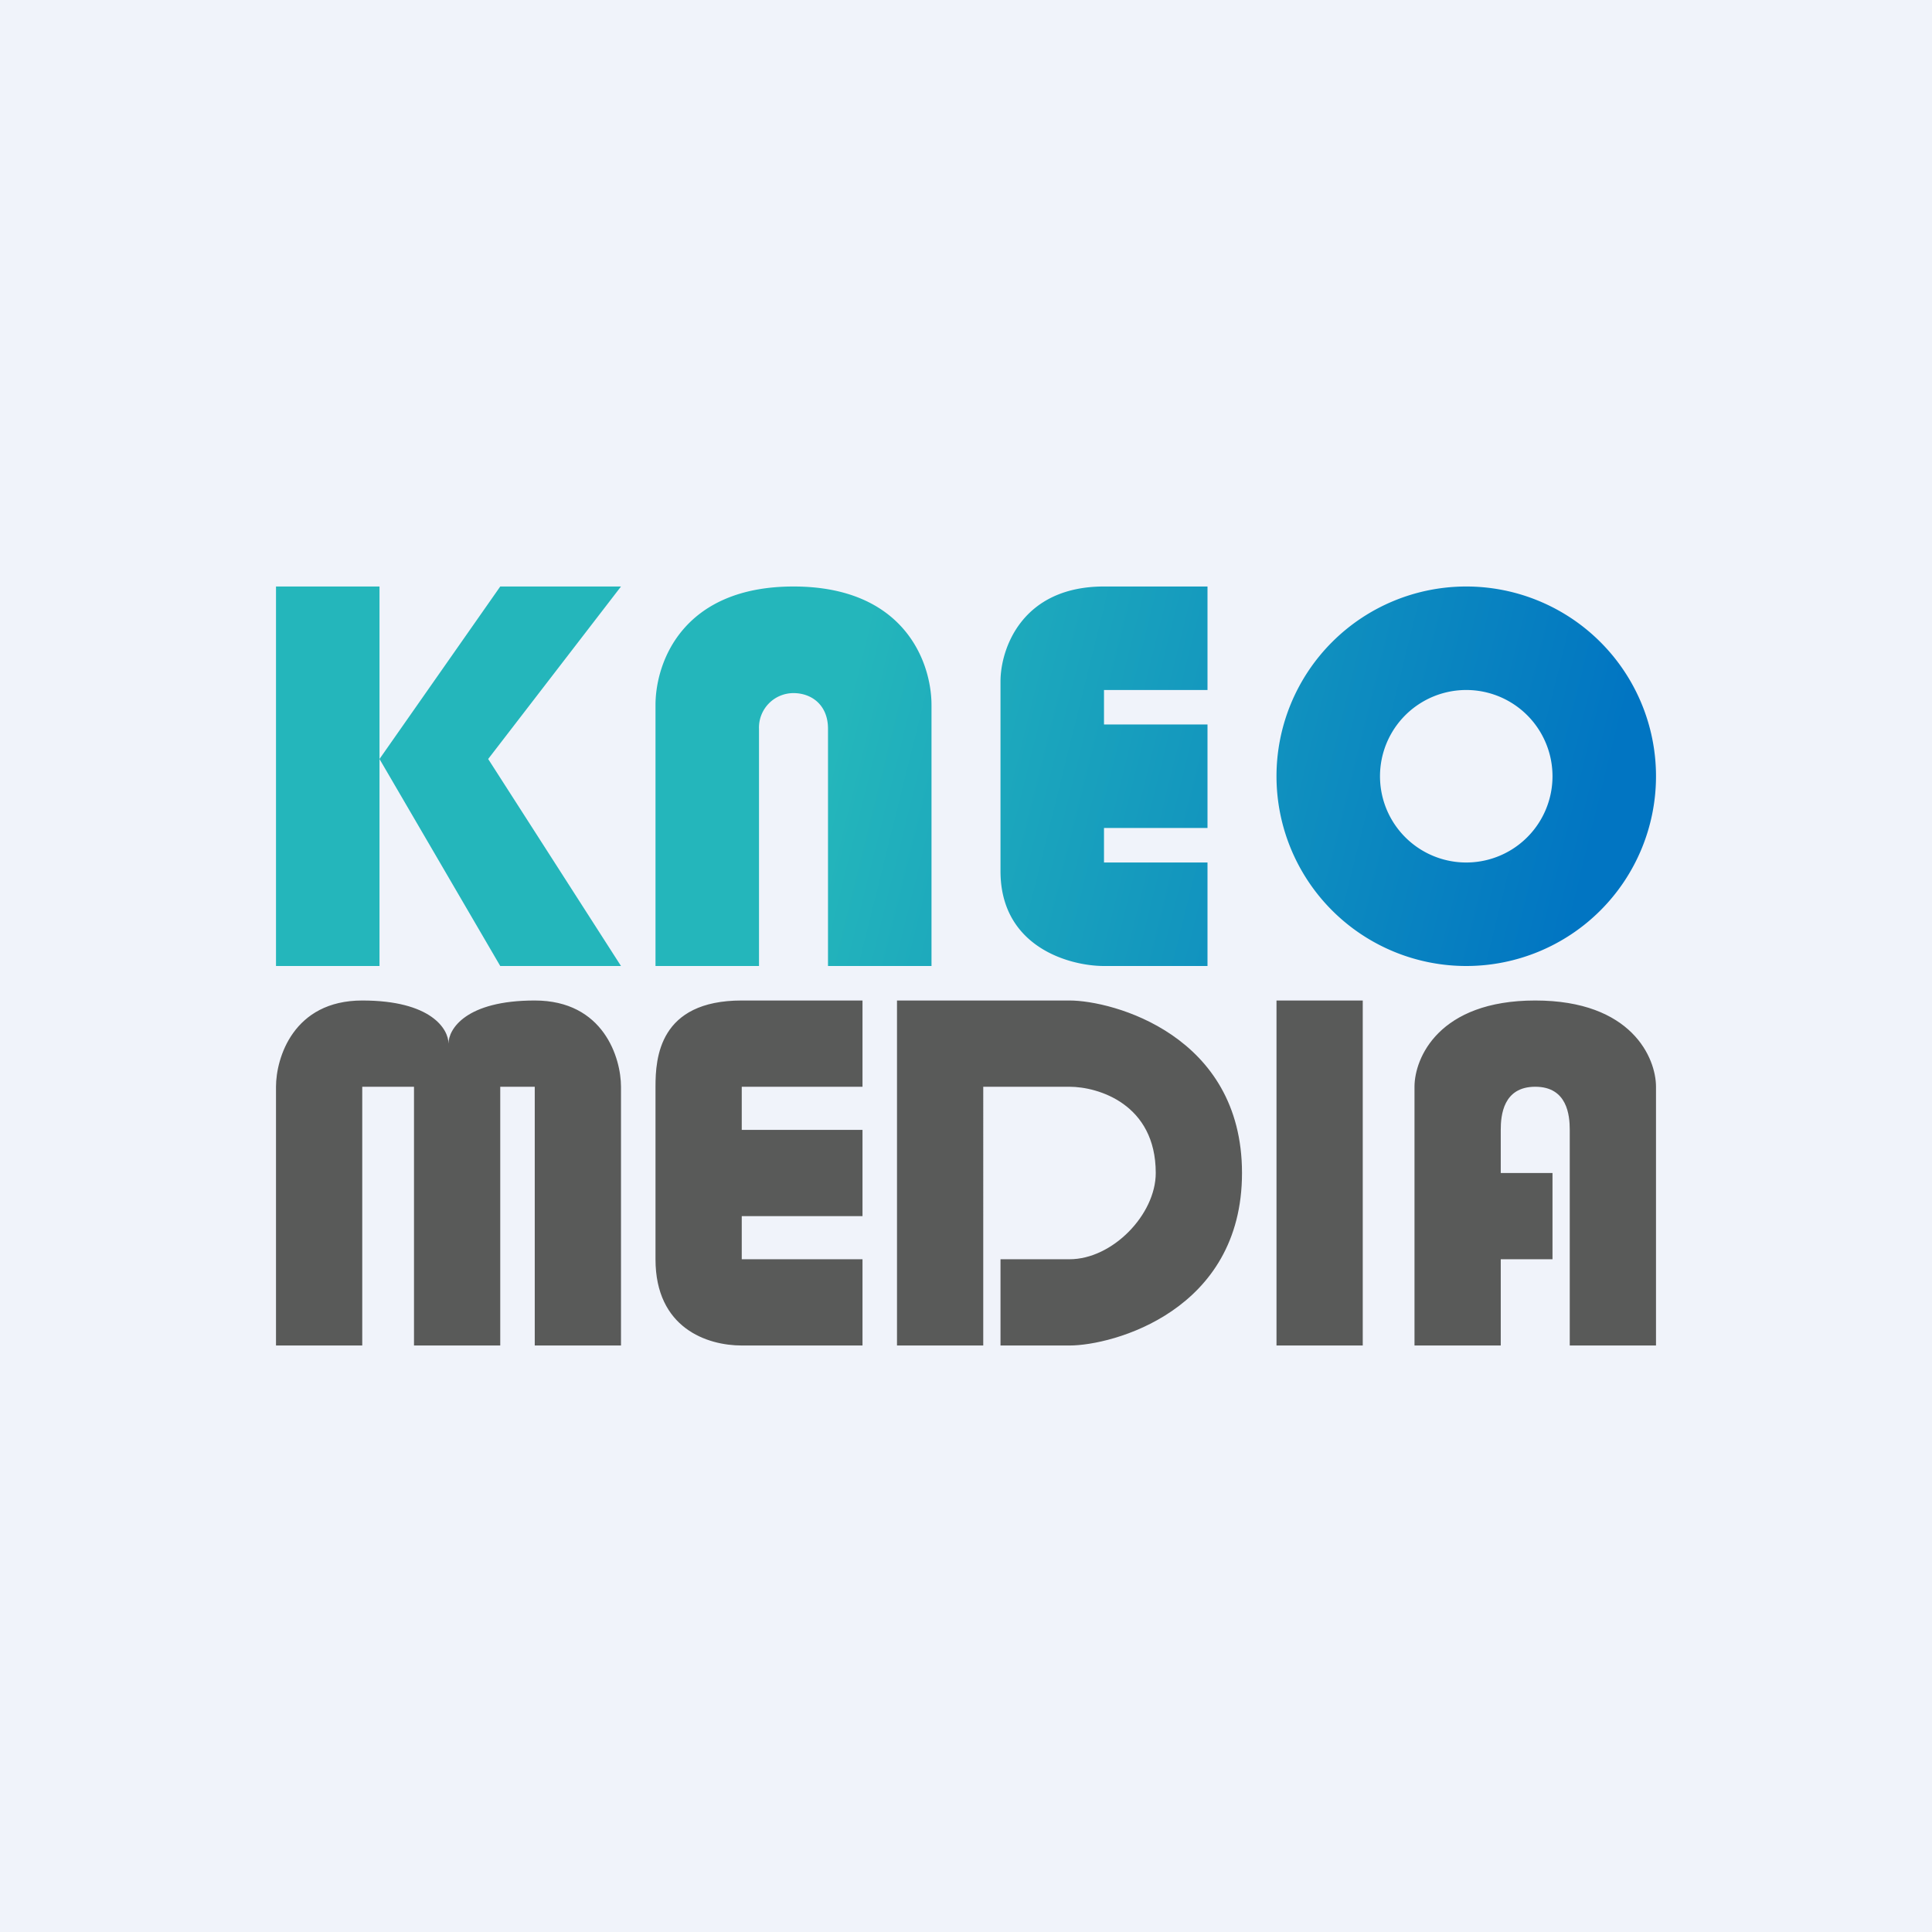
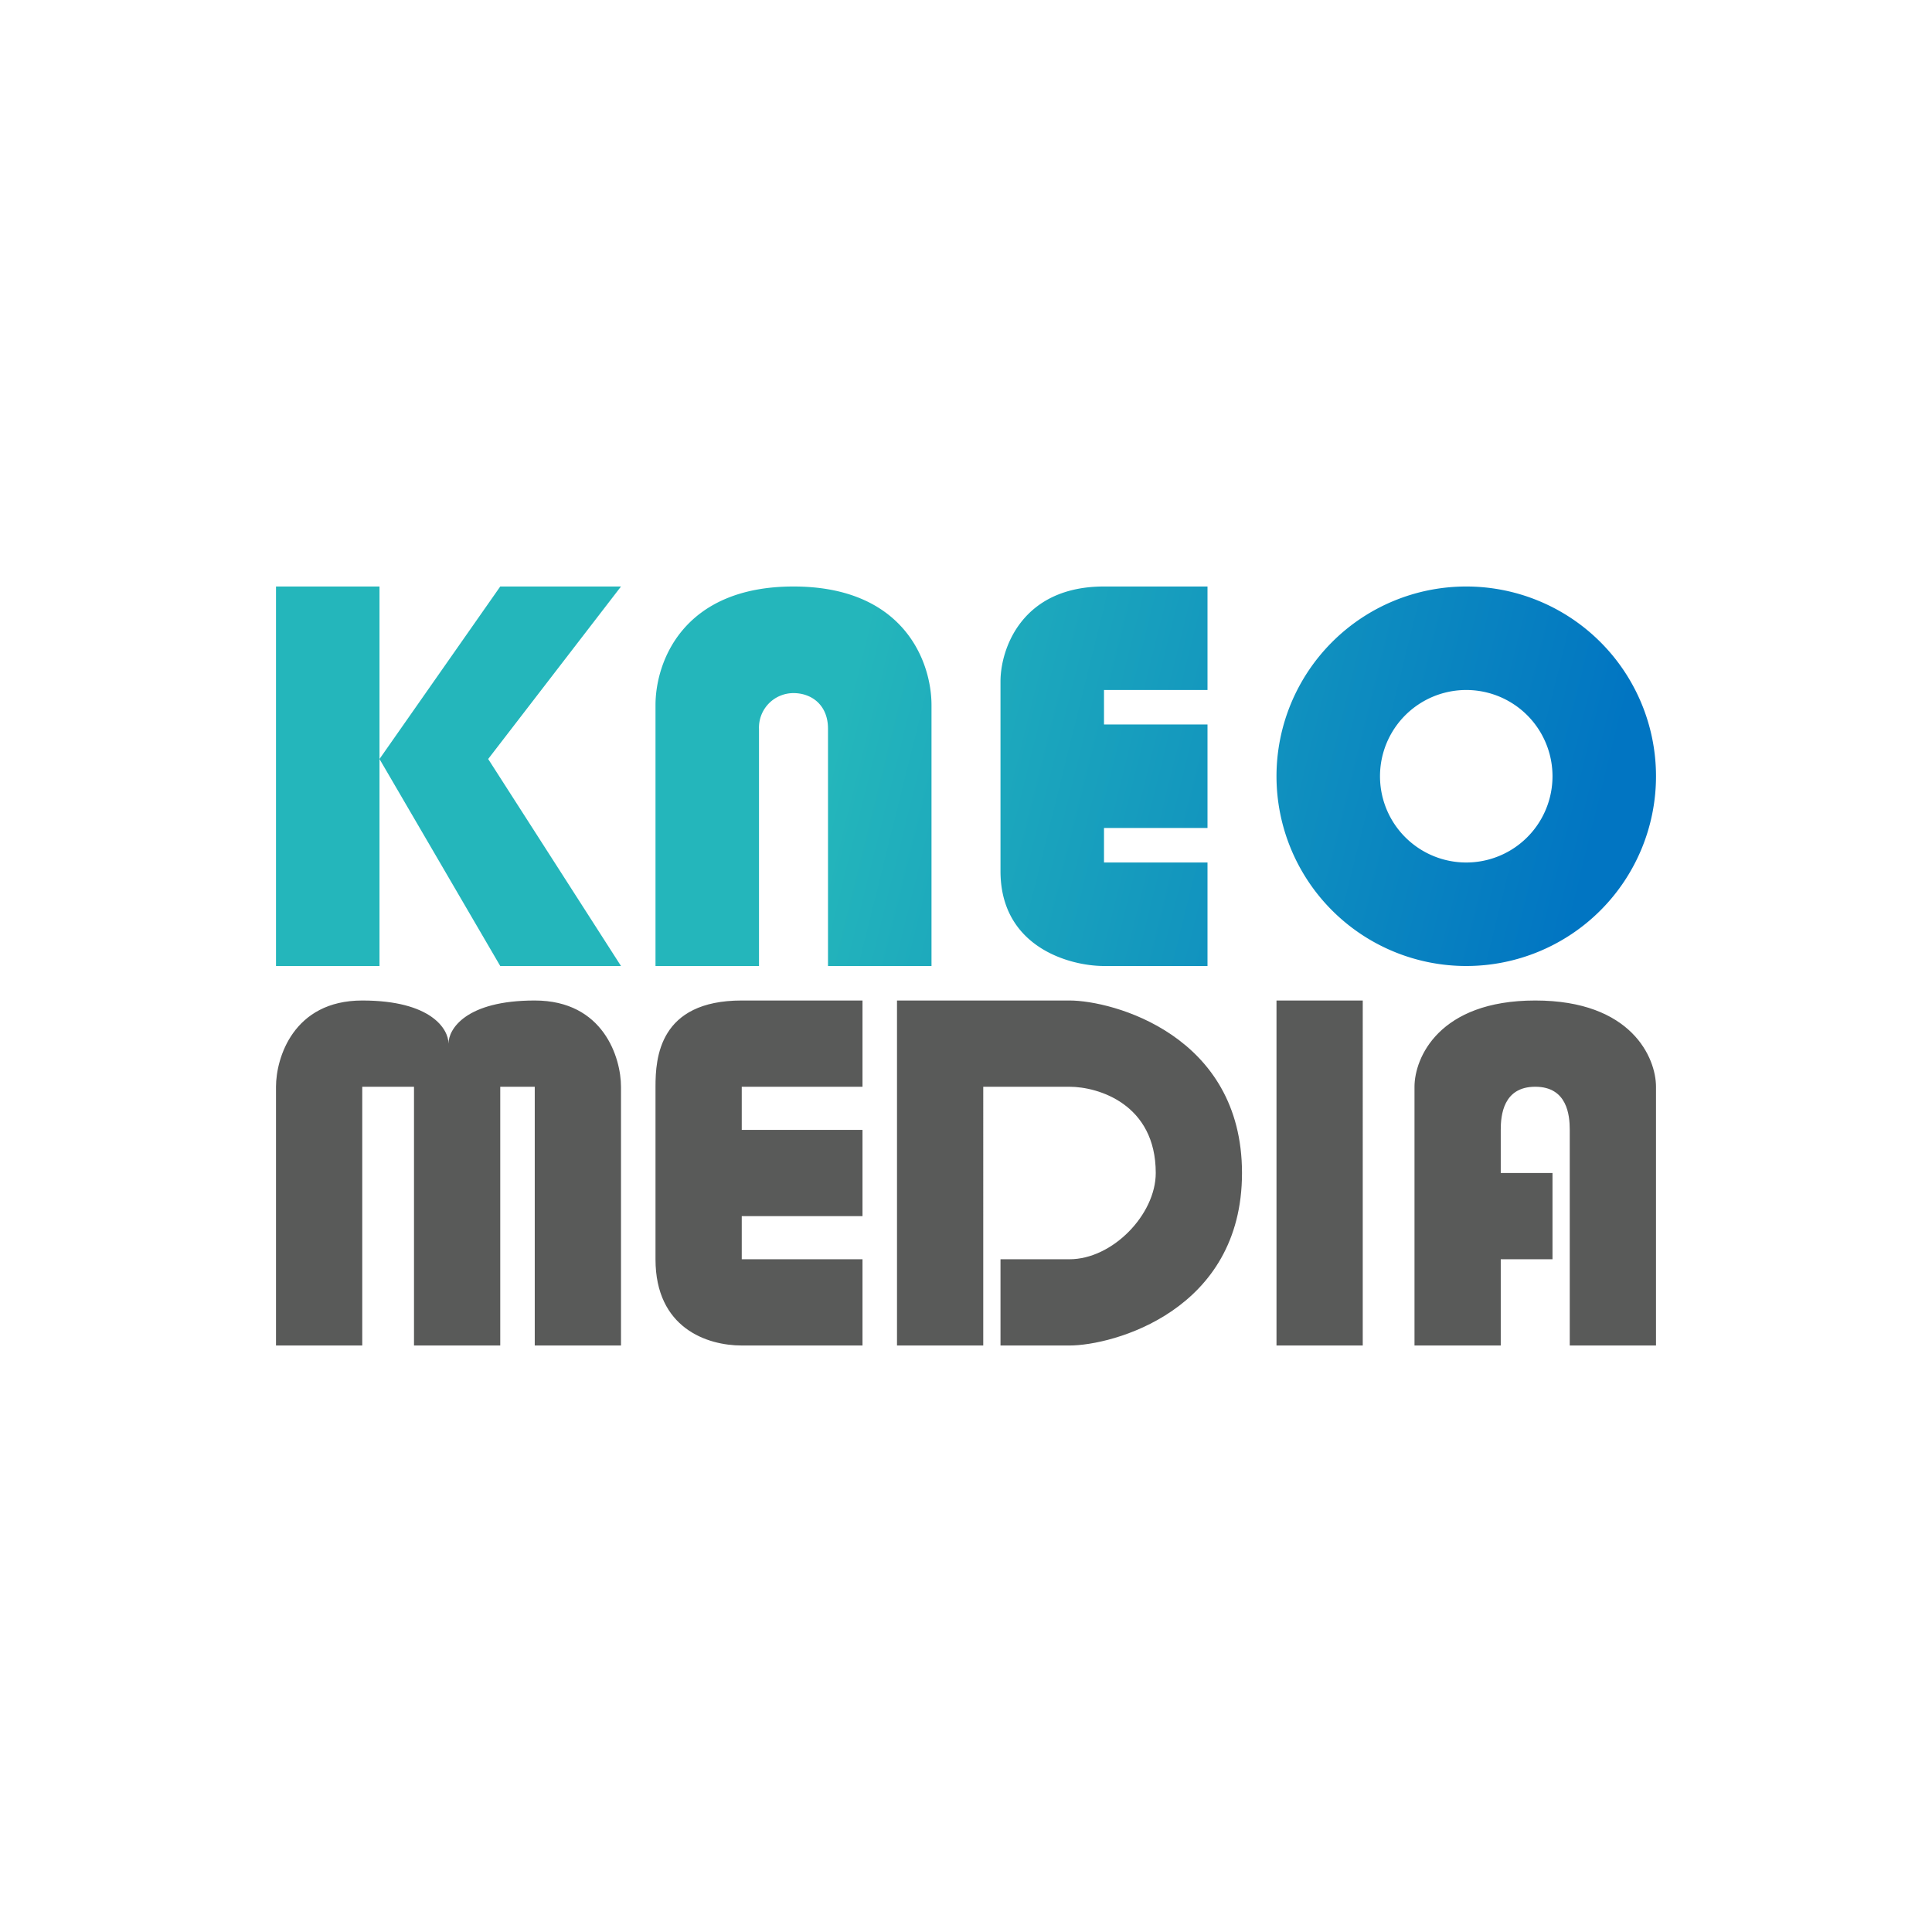
<svg xmlns="http://www.w3.org/2000/svg" width="56" height="56" viewBox="0 0 56 56">
-   <path fill="#F0F3FA" d="M0 0h56v56H0z" />
  <path d="M10.5 39H8v-7.5c0-.83.5-2.5 2.5-2.5s2.5.83 2.5 1.25c0-.42.5-1.25 2.5-1.25s2.5 1.67 2.5 2.5V39h-2.5v-7.5h-1V39H12v-7.5h-1.5V39ZM25 31.5V29h-3.5c-2.4 0-2.5 1.67-2.5 2.5v5c0 2 1.5 2.5 2.5 2.5H25v-2.5h-3.5v-1.25H25v-2.5h-3.5V31.5H25ZM28.5 39H26V29h5c1.25 0 5 1 5 5s-3.75 5-5 5h-2v-2.5h2c1.25 0 2.5-1.3 2.5-2.5 0-2-1.67-2.5-2.5-2.5h-2.5V39ZM39.5 29H37v10h2.5V29ZM48 39h-2.5v-6.25c0-.42-.07-1.25-1-1.25-.93 0-1 .83-1 1.25V34H45v2.5h-1.5V39H41v-7.5c0-.83.7-2.5 3.5-2.5s3.5 1.67 3.5 2.5V39Z" fill="#595A59" />
  <path fill-rule="evenodd" d="M8 17h3v11H8V17Zm3 5 3.5-5H18l-3.85 5L18 28h-3.5L11 22Zm11 6h-3v-7.56c0-1.26.8-3.44 4-3.44s4 2.18 4 3.44V28h-3v-6.88c0-.68-.47-1.03-1-1.03a1 1 0 0 0-1 1.04V28Zm13-8v-3h-3c-2.4 0-3 1.83-3 2.75v5.5c0 2.2 2 2.75 3 2.75h3v-3h-3v-1h3v-3h-3v-1h3Zm10 2.5a2.5 2.5 0 1 1-5 0 2.5 2.5 0 0 1 5 0Zm3 0a5.5 5.5 0 1 1-11 0 5.5 5.5 0 0 1 11 0Z" fill="url(#apglcg5wn)" />
  <defs>
    <linearGradient id="apglcg5wn" x1="25.01" y1="18.3" x2="46.41" y2="23.6" gradientUnits="userSpaceOnUse">
      <stop stop-color="#24B6BB" />
      <stop offset="1" stop-color="#0175C2" />
    </linearGradient>
  </defs>
</svg>